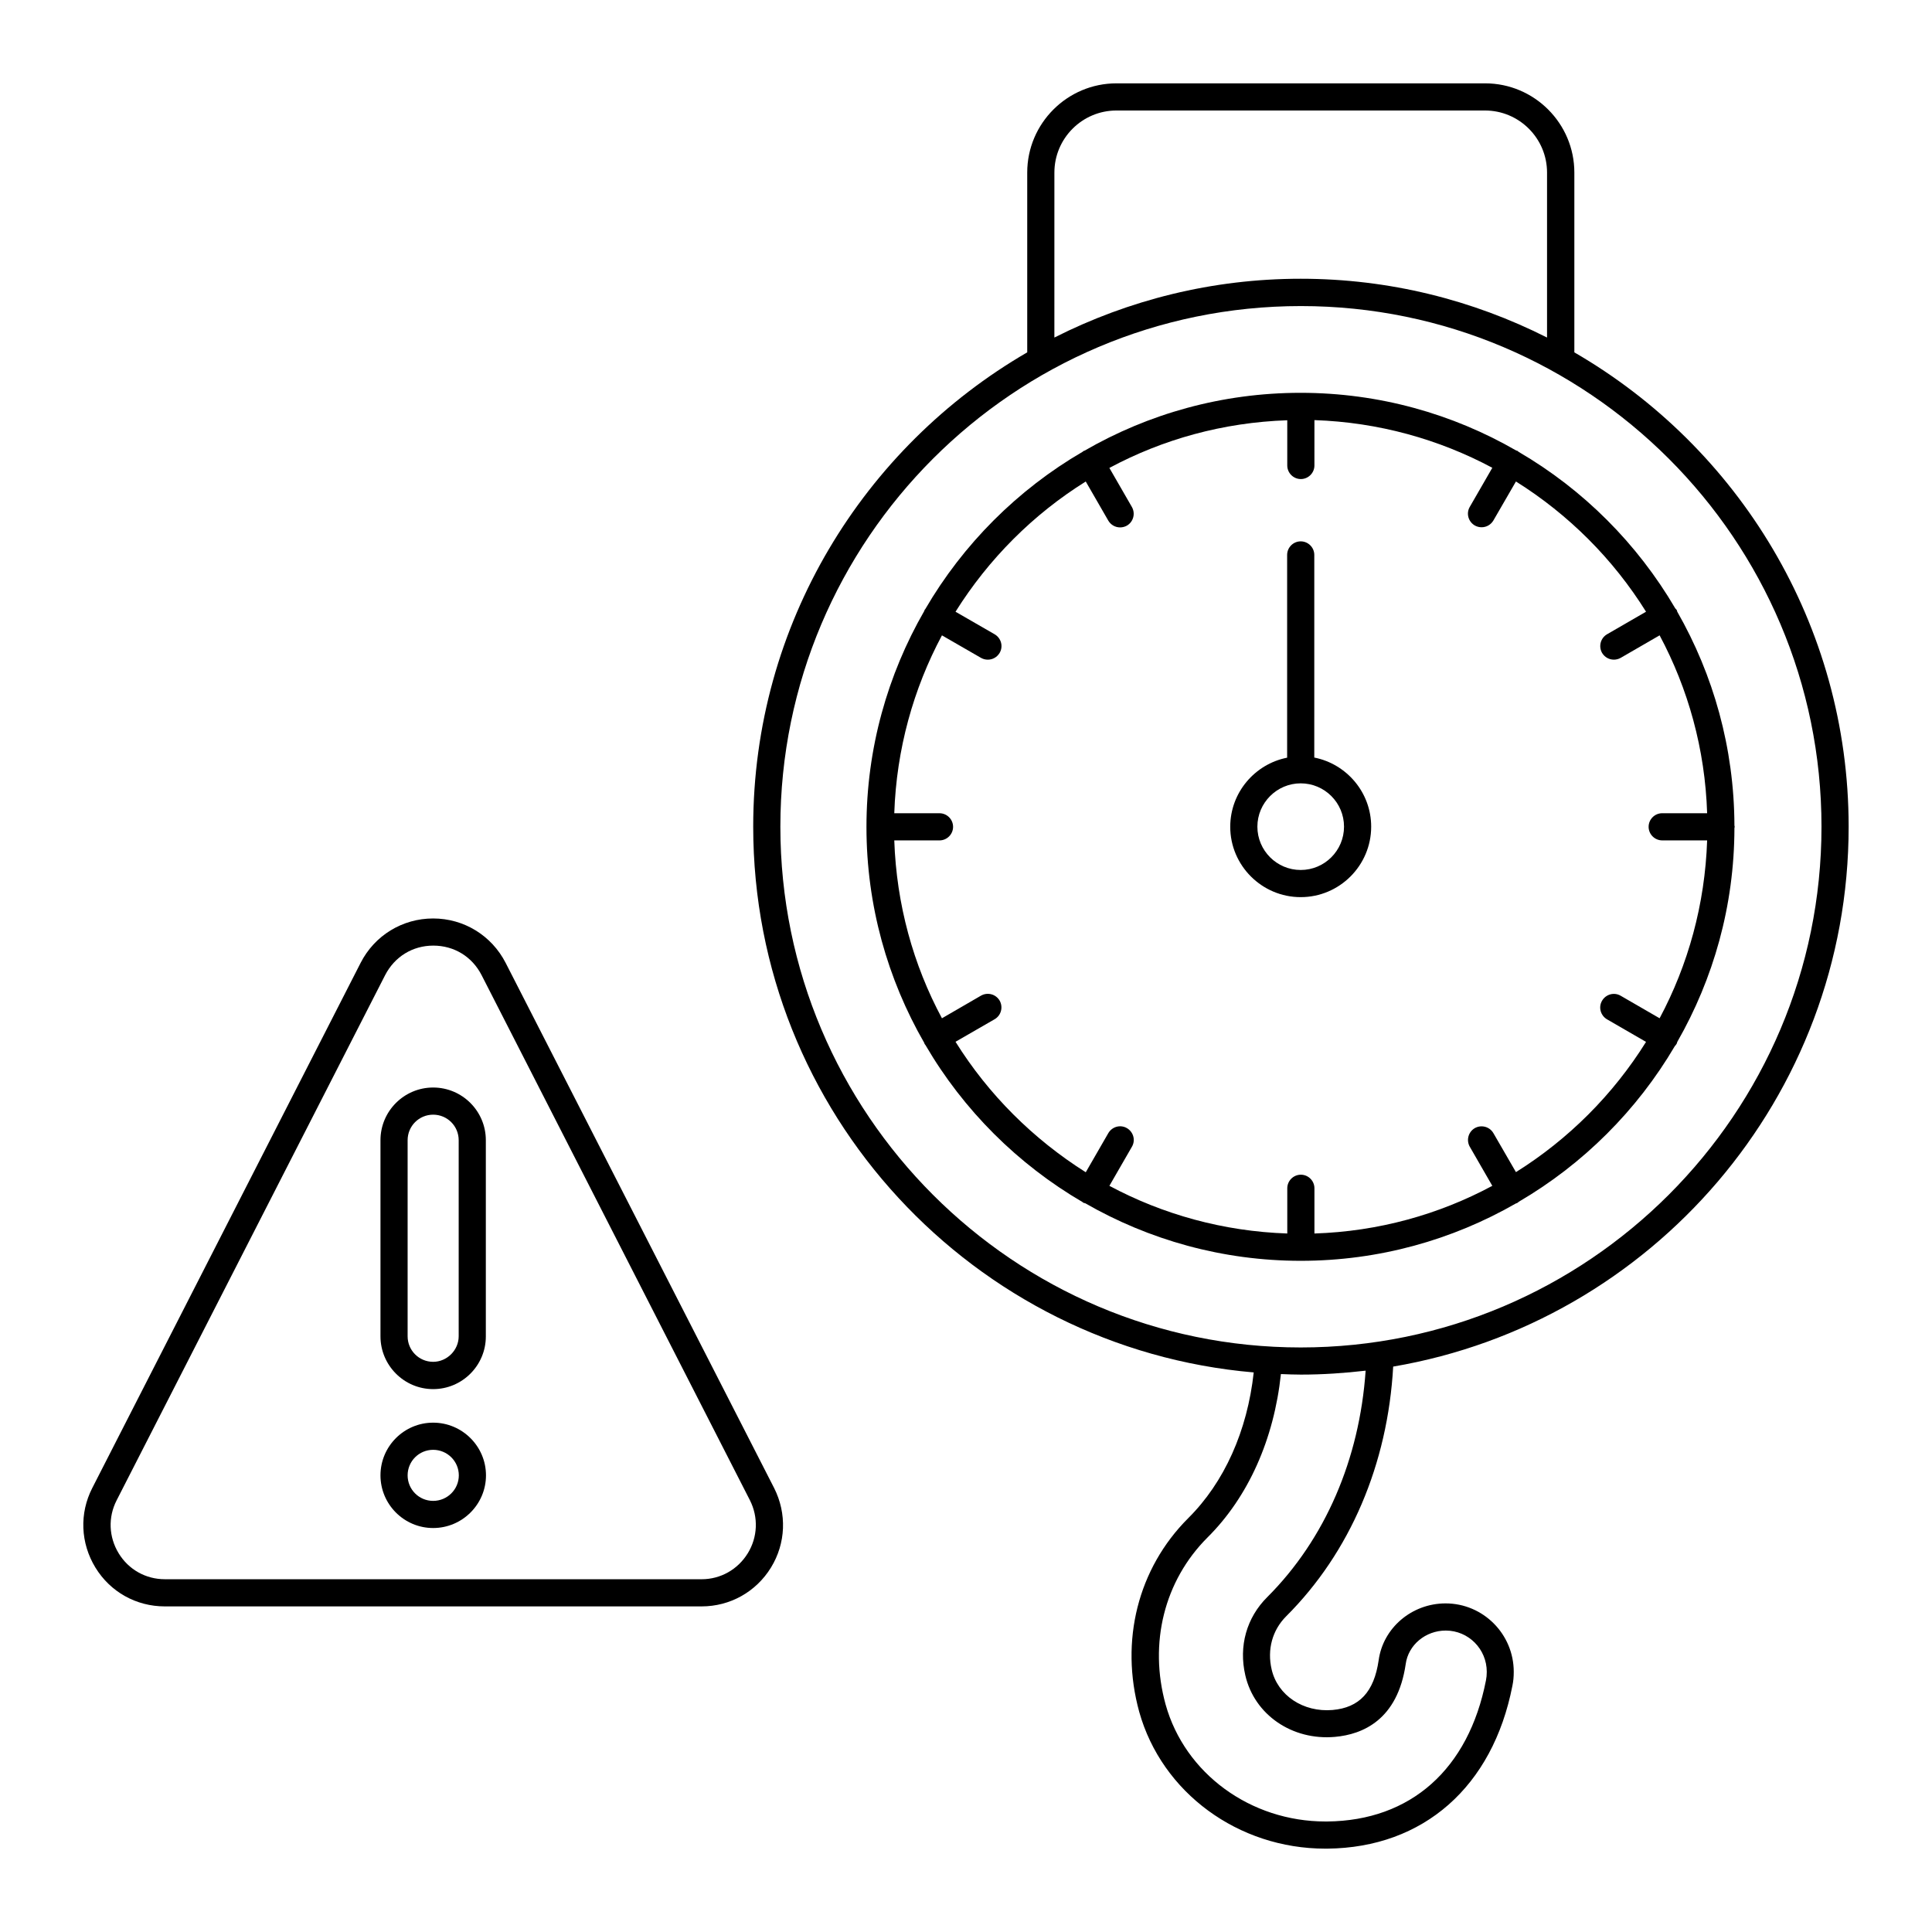
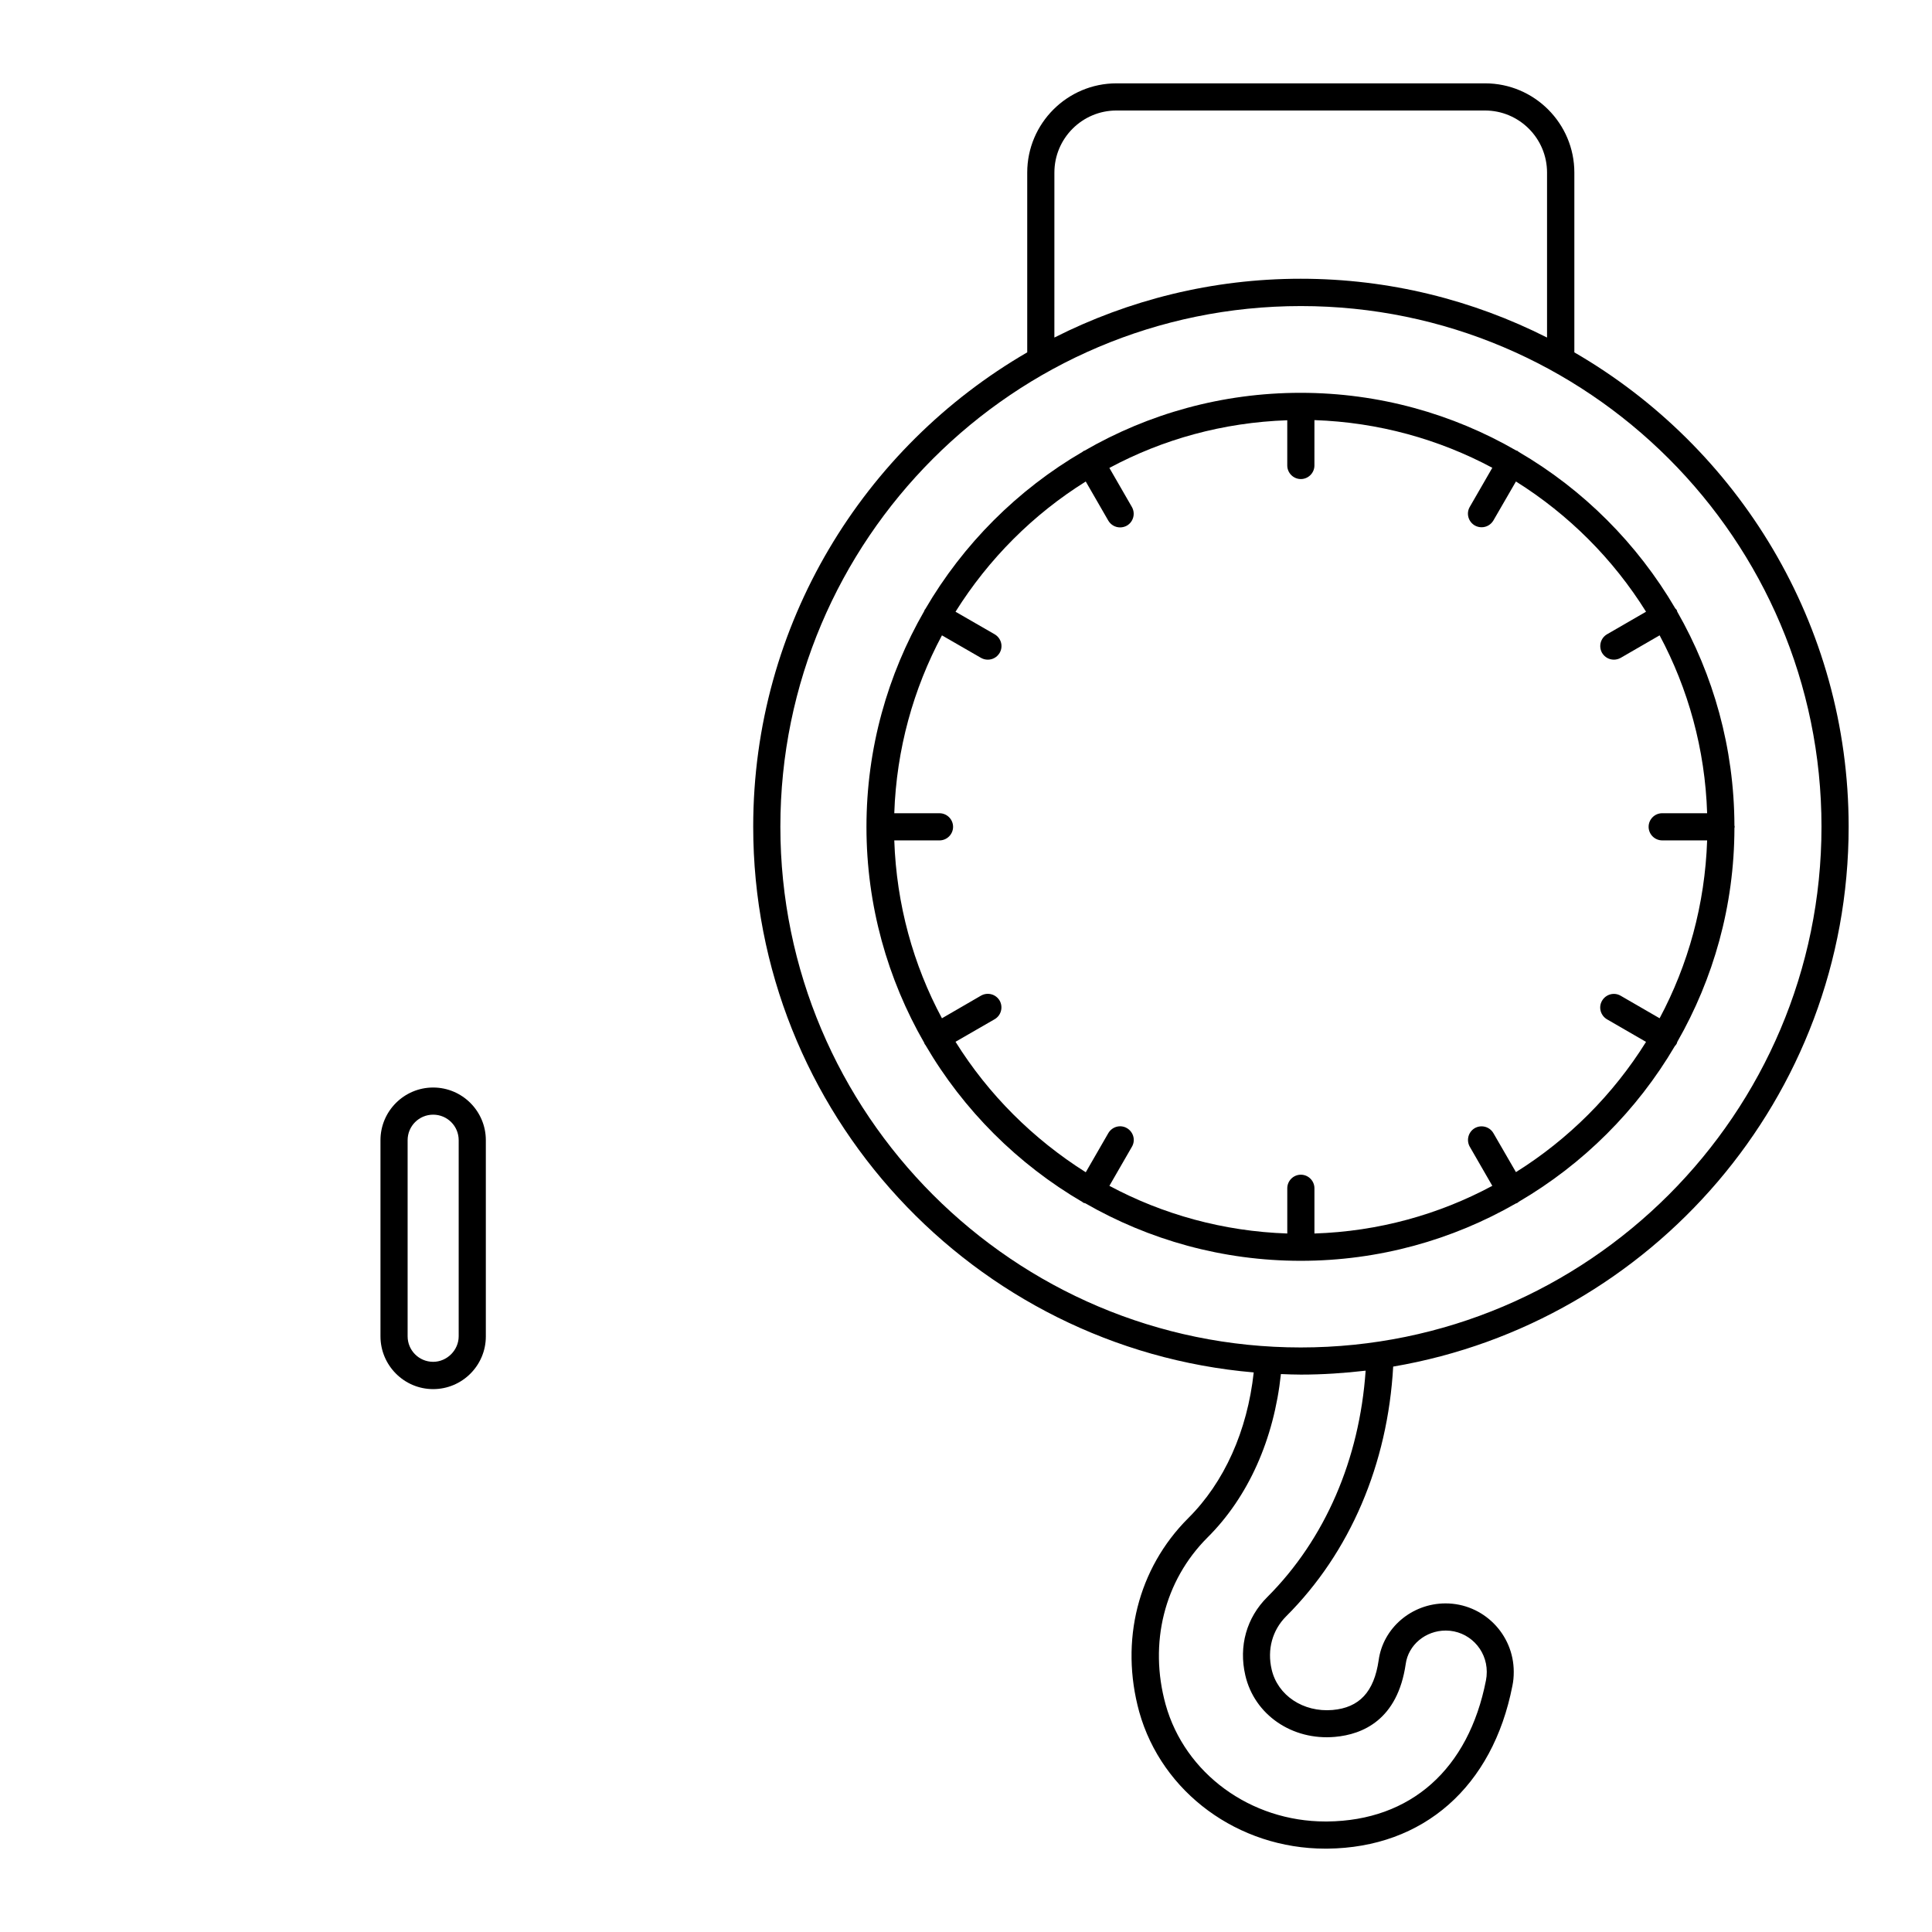
<svg xmlns="http://www.w3.org/2000/svg" fill="#000000" width="800px" height="800px" version="1.1" viewBox="144 144 512 512">
  <g>
-     <path d="m488.7 381.75c10.293 0 18.676-8.387 18.676-18.676 0-9.07-6.512-16.625-15.078-18.316l0.004-53.695c0-1.98-1.621-3.598-3.598-3.598-1.98 0-3.598 1.621-3.598 3.598v53.727c-8.566 1.691-15.078 9.25-15.078 18.316-0.004 10.258 8.383 18.645 18.672 18.645zm0-30.156c6.332 0 11.48 5.144 11.48 11.48 0 6.332-5.144 11.48-11.48 11.48-6.332 0-11.48-5.144-11.48-11.48 0.004-6.336 5.184-11.48 11.48-11.48z" />
    <path d="m431.59 462.87c16.84 9.68 36.348 15.258 57.109 15.258 20.727 0 40.195-5.543 57.004-15.188 0.18-0.07 0.359-0.109 0.504-0.215 0.109-0.07 0.18-0.18 0.289-0.25 17.059-9.969 31.344-24.219 41.348-41.242 0.18-0.18 0.359-0.395 0.469-0.613 0.109-0.145 0.109-0.324 0.18-0.504 9.574-16.734 15.113-36.023 15.148-56.645 0-0.145 0.07-0.25 0.07-0.359s-0.07-0.25-0.07-0.359c-0.07-20.586-5.578-39.91-15.148-56.645-0.07-0.18-0.07-0.359-0.18-0.504-0.109-0.145-0.25-0.25-0.359-0.395-10.039-17.129-24.328-31.453-41.492-41.457-0.109-0.07-0.18-0.18-0.289-0.25s-0.25-0.07-0.359-0.109c-16.84-9.715-36.348-15.293-57.145-15.293-20.836 0-40.375 5.578-57.254 15.332-0.109 0.035-0.18 0.035-0.289 0.109-0.07 0.035-0.145 0.145-0.215 0.18-17.238 10.039-31.668 24.473-41.707 41.707-0.035 0.07-0.145 0.109-0.18 0.215-0.035 0.07-0.035 0.18-0.07 0.25-9.715 16.879-15.332 36.418-15.332 57.254 0 20.836 5.613 40.375 15.332 57.254 0.035 0.07 0.035 0.18 0.07 0.25 0.07 0.109 0.18 0.215 0.25 0.324 10.039 17.203 24.434 31.559 41.637 41.602 0.07 0.07 0.145 0.145 0.215 0.18 0.215 0.039 0.359 0.078 0.465 0.113zm-34.367-42.789 10.363-5.973c1.727-1.008 2.305-3.203 1.332-4.93-1.008-1.727-3.203-2.305-4.93-1.332l-10.363 6.008c-7.594-14.145-12.055-30.156-12.633-47.141h11.984c1.98 0 3.598-1.621 3.598-3.598 0-1.98-1.621-3.598-3.598-3.598h-11.984c0.574-16.984 5.074-33 12.633-47.141l10.363 5.973c0.574 0.324 1.188 0.469 1.801 0.469 1.258 0 2.445-0.648 3.129-1.801 1.008-1.727 0.395-3.922-1.332-4.93l-10.363-5.973c8.746-13.961 20.547-25.801 34.512-34.512l5.973 10.363c0.684 1.152 1.871 1.801 3.129 1.801 0.613 0 1.223-0.145 1.801-0.469 1.727-1.008 2.305-3.203 1.332-4.93l-5.973-10.363c14.145-7.594 30.156-12.055 47.141-12.633v11.984c0 1.98 1.621 3.598 3.598 3.598 1.98 0 3.598-1.621 3.598-3.598l0.004-12.023c16.984 0.574 33 5.074 47.141 12.633l-5.973 10.363c-1.008 1.727-0.395 3.922 1.332 4.93 0.574 0.324 1.188 0.469 1.801 0.469 1.258 0 2.445-0.648 3.129-1.801l5.973-10.328c13.961 8.746 25.766 20.547 34.477 34.512l-10.328 5.973c-1.727 1.008-2.305 3.203-1.332 4.93 0.684 1.152 1.871 1.801 3.129 1.801 0.613 0 1.223-0.145 1.801-0.469l10.328-5.973c7.559 14.145 12.055 30.156 12.594 47.141h-11.91c-1.98 0-3.598 1.621-3.598 3.598 0 1.98 1.621 3.598 3.598 3.598h11.91c-0.574 16.984-5.039 33-12.594 47.141l-10.328-5.973c-1.727-1.008-3.922-0.395-4.93 1.332-1.008 1.727-0.395 3.922 1.332 4.93l10.328 5.973c-8.707 13.961-20.547 25.801-34.477 34.512l-5.973-10.328c-1.008-1.727-3.203-2.305-4.93-1.332-1.727 1.008-2.305 3.203-1.332 4.93l5.973 10.363c-14.145 7.594-30.156 12.09-47.141 12.633v-11.984c0-1.98-1.621-3.598-3.598-3.598-1.98 0-3.598 1.621-3.598 3.598v11.984c-16.984-0.574-33.035-5.074-47.141-12.633l5.973-10.363c1.008-1.727 0.395-3.922-1.332-4.93-1.727-1.008-3.922-0.395-4.93 1.332l-5.973 10.363c-13.965-8.812-25.805-20.613-34.516-34.578z" />
    <path d="m513.21 506.16c68.445-11.66 120.7-71.363 120.7-143.08 0-53.656-29.293-100.58-72.691-125.7v-47.648c0-13.027-10.617-23.645-23.645-23.645h-97.703c-13.027 0-23.645 10.617-23.645 23.645v47.645c-43.363 25.156-72.617 72.047-72.617 125.7 0 75.859 58.441 138.26 132.64 144.63-1.691 15.473-7.773 29.113-17.383 38.648-13.316 13.316-18.137 32.496-12.957 51.316 6.008 21.41 26.234 36.238 49.301 36.238h0.539c25.477-0.25 43.832-16.41 49.051-43.148 0.25-1.188 0.359-2.34 0.359-3.707 0-10.004-8.098-18.137-18.066-18.137-8.961 0-16.59 6.512-17.742 15.113-1.223 8.348-5.109 12.523-12.234 13.137-7.738 0.648-14.539-3.852-16.121-10.762-1.223-5.254 0.18-10.398 3.852-14.07 16.953-16.914 26.922-40.34 28.359-66.176zm-89.785-316.43c0-9.07 7.379-16.445 16.445-16.445h97.668c9.07 0 16.445 7.379 16.445 16.445v43.723c-19.648-9.934-41.816-15.582-65.281-15.582s-45.629 5.648-65.281 15.582zm-72.621 173.35c0-76.074 61.859-137.97 137.94-137.97 76.074 0 137.97 61.895 137.97 137.97 0 76.074-61.898 138.01-138.01 138.01-76.039 0-137.9-61.898-137.9-138.01zm123.22 224.91c2.41 10.438 12.414 17.309 23.75 16.301 7.34-0.648 16.59-4.5 18.75-19.289 0.684-5.074 5.254-8.887 10.617-8.887 6.008 0 10.867 4.894 10.867 10.941 0 0.863-0.07 1.512-0.215 2.266-4.606 23.535-19.938 37.176-42.066 37.391h-0.469c-19.863 0-37.246-12.703-42.355-30.984-4.5-16.266-0.359-32.82 11.082-44.262 10.832-10.762 17.633-26.055 19.469-43.328 1.762 0.07 3.527 0.145 5.324 0.145 5.793 0 11.516-0.395 17.129-1.043-1.621 23.465-10.723 44.66-26.055 59.988-5.504 5.465-7.629 13.023-5.828 20.762z" />
    <path d="m258.79 512.13c7.699 0 13.961-6.262 13.961-13.961v-52.004c0-7.699-6.262-13.961-13.961-13.961-7.699 0-13.961 6.262-13.961 13.961v51.965c-0.004 7.703 6.258 14 13.961 14zm-6.766-65.965c0-3.742 3.023-6.766 6.766-6.766 3.742 0 6.766 3.023 6.766 6.766v51.965c0 3.672-3.094 6.766-6.766 6.766-3.742 0-6.766-3.023-6.766-6.766z" />
-     <path d="m258.79 521.02c-7.699 0-13.961 6.262-13.961 13.961s6.262 13.961 13.961 13.961c7.699 0 14-6.262 14-13.961-0.004-7.699-6.301-13.961-14-13.961zm0 20.73c-3.742 0-6.766-3.023-6.766-6.766s3.023-6.766 6.766-6.766c3.742 0 6.801 3.023 6.801 6.766s-3.059 6.766-6.801 6.766z" />
-     <path d="m278 399.17c-3.707-7.234-11.047-11.766-19.215-11.766-8.133 0-15.512 4.5-19.215 11.766l-71.113 139.16c-3.453 6.731-3.129 14.609 0.828 21.09 3.957 6.477 10.832 10.293 18.391 10.293h142.25c7.559 0 14.43-3.852 18.391-10.293 3.957-6.441 4.246-14.324 0.828-21.09zm64.164 156.47c-2.629 4.281-7.199 6.875-12.234 6.875l-142.25-0.004c-5.039 0-9.609-2.555-12.234-6.875-2.629-4.32-2.844-9.535-0.539-14.035l71.145-139.16c2.519-4.894 7.269-7.844 12.773-7.844 5.508 0 10.293 2.914 12.812 7.844l71.109 139.16c2.266 4.5 2.051 9.754-0.578 14.039z" />
  </g>
</svg>